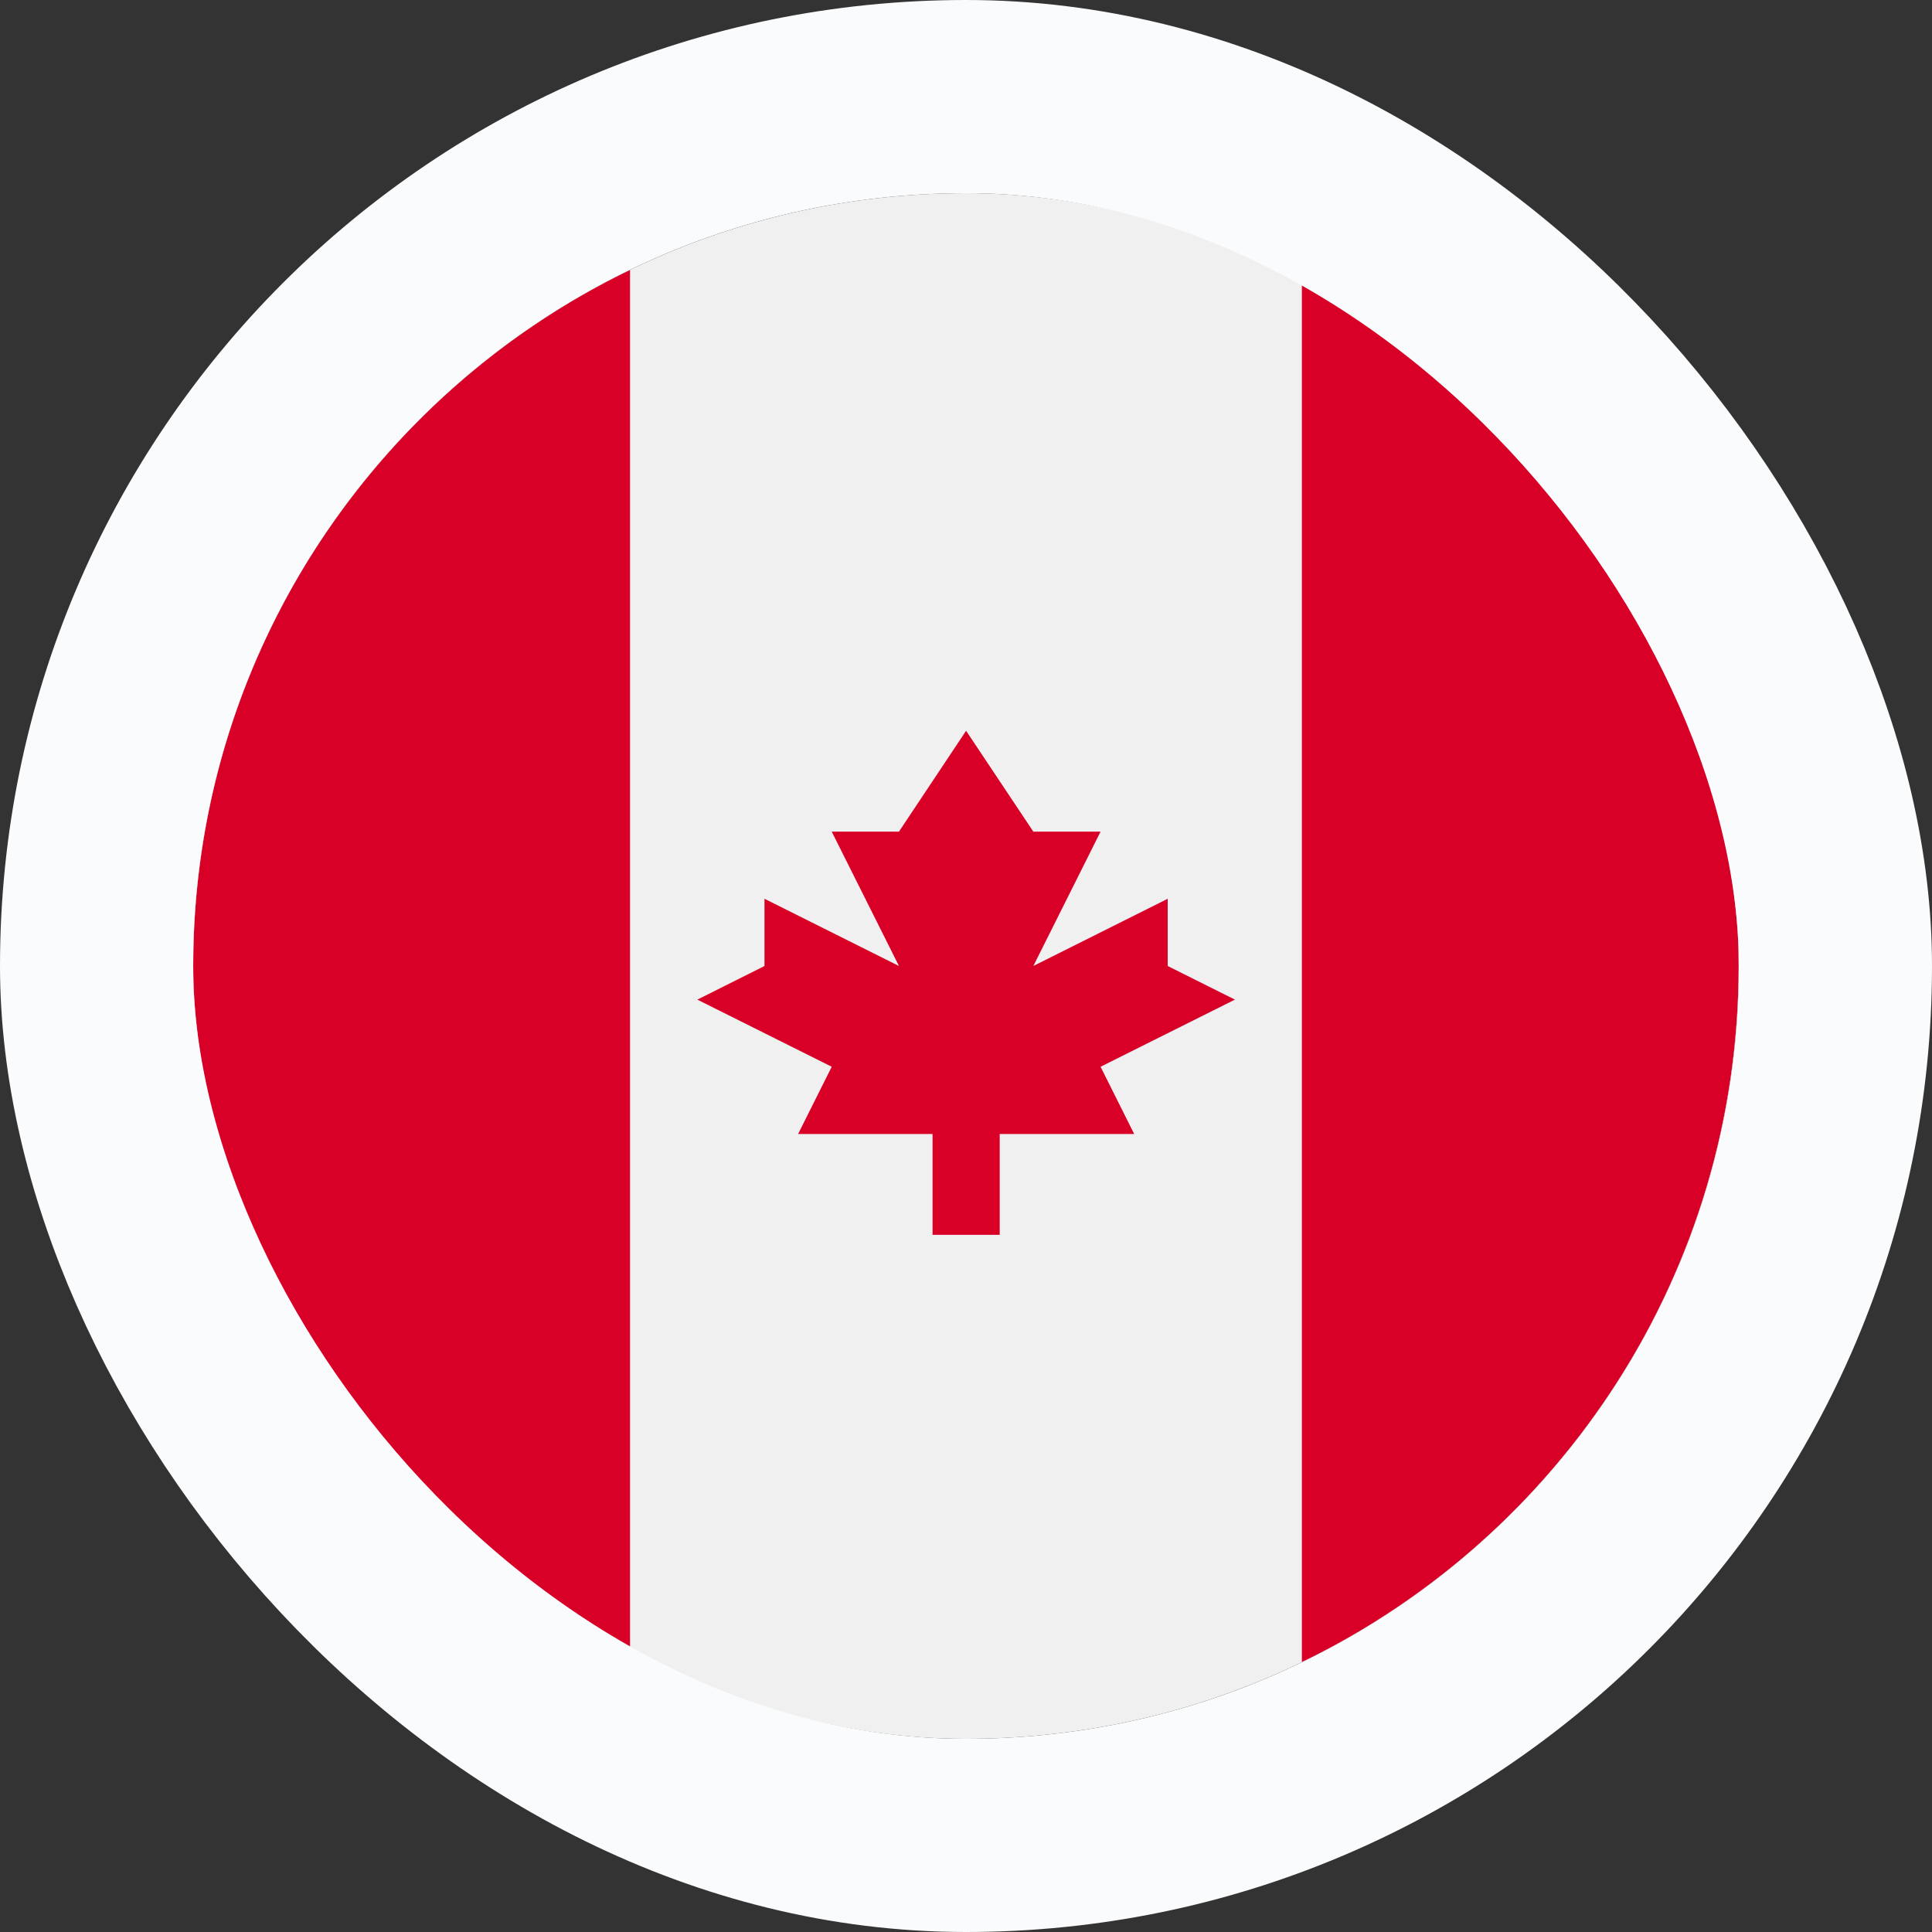
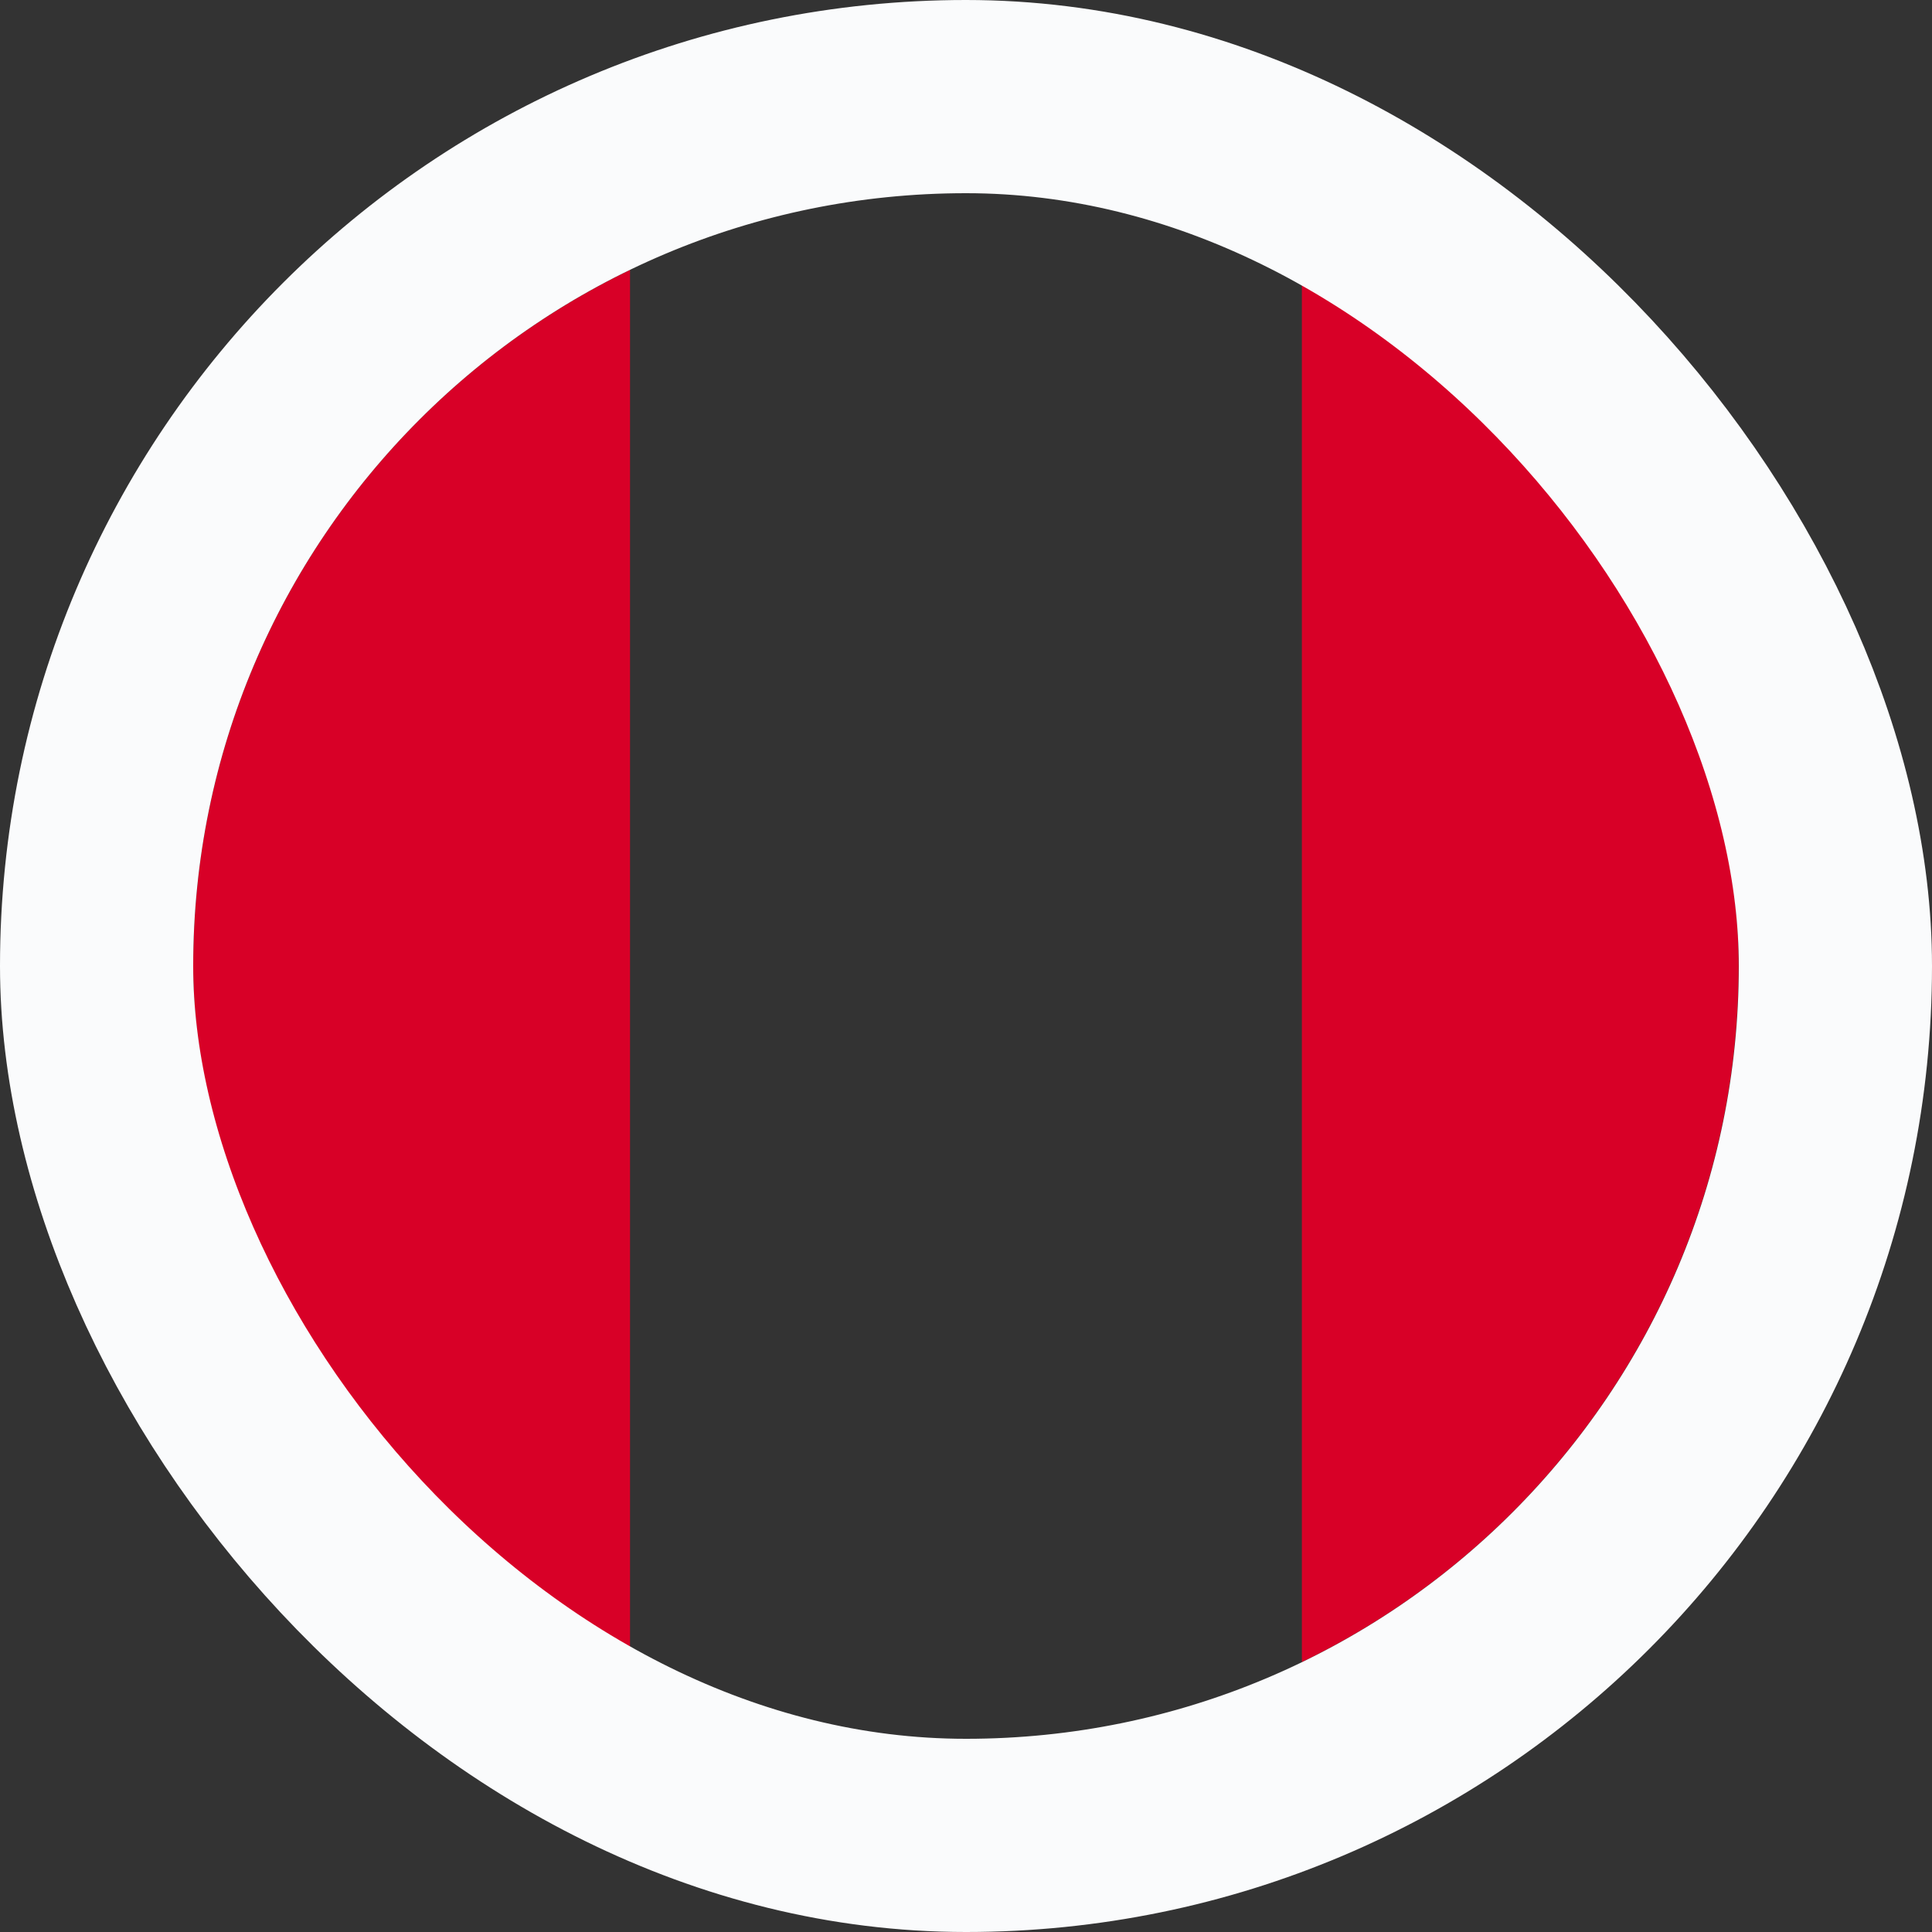
<svg xmlns="http://www.w3.org/2000/svg" width="20" height="20" viewBox="0 0 20 20" fill="none">
  <rect x="0" y="0" width="20" height="20" fill="#333333" stroke="none" />
  <g clip-path="url(#clip0_10386_110605)">
-     <path d="M10 18C14.418 18 18 14.418 18 10C18 5.582 14.418 2 10 2C5.582 2 2 5.582 2 10C2 14.418 5.582 18 10 18Z" fill="#F0F0F0" />
    <path d="M17.998 10C17.998 6.828 16.152 4.088 13.477 2.794V17.206C16.152 15.912 17.998 13.172 17.998 10Z" fill="#D80027" />
    <path d="M2 10C2 13.172 3.846 15.912 6.522 17.206V2.794C3.846 4.088 2 6.828 2 10Z" fill="#D80027" />
-     <path d="M11.393 11.043L12.784 10.348L12.088 10V9.304L10.697 10L11.393 8.609H10.697L10.001 7.565L9.306 8.609H8.61L9.306 10L7.914 9.304V10L7.219 10.348L8.61 11.043L8.262 11.739H9.654V12.783H10.349V11.739H11.741L11.393 11.043Z" fill="#D80027" />
  </g>
  <rect x="1" y="1" width="18" height="18" rx="9" stroke="#FAFBFC" stroke-width="2" />
  <defs>
    <clipPath id="clip0_10386_110605">
      <rect x="2" y="2" width="16" height="16" rx="8" fill="white" />
    </clipPath>
  </defs>
</svg>